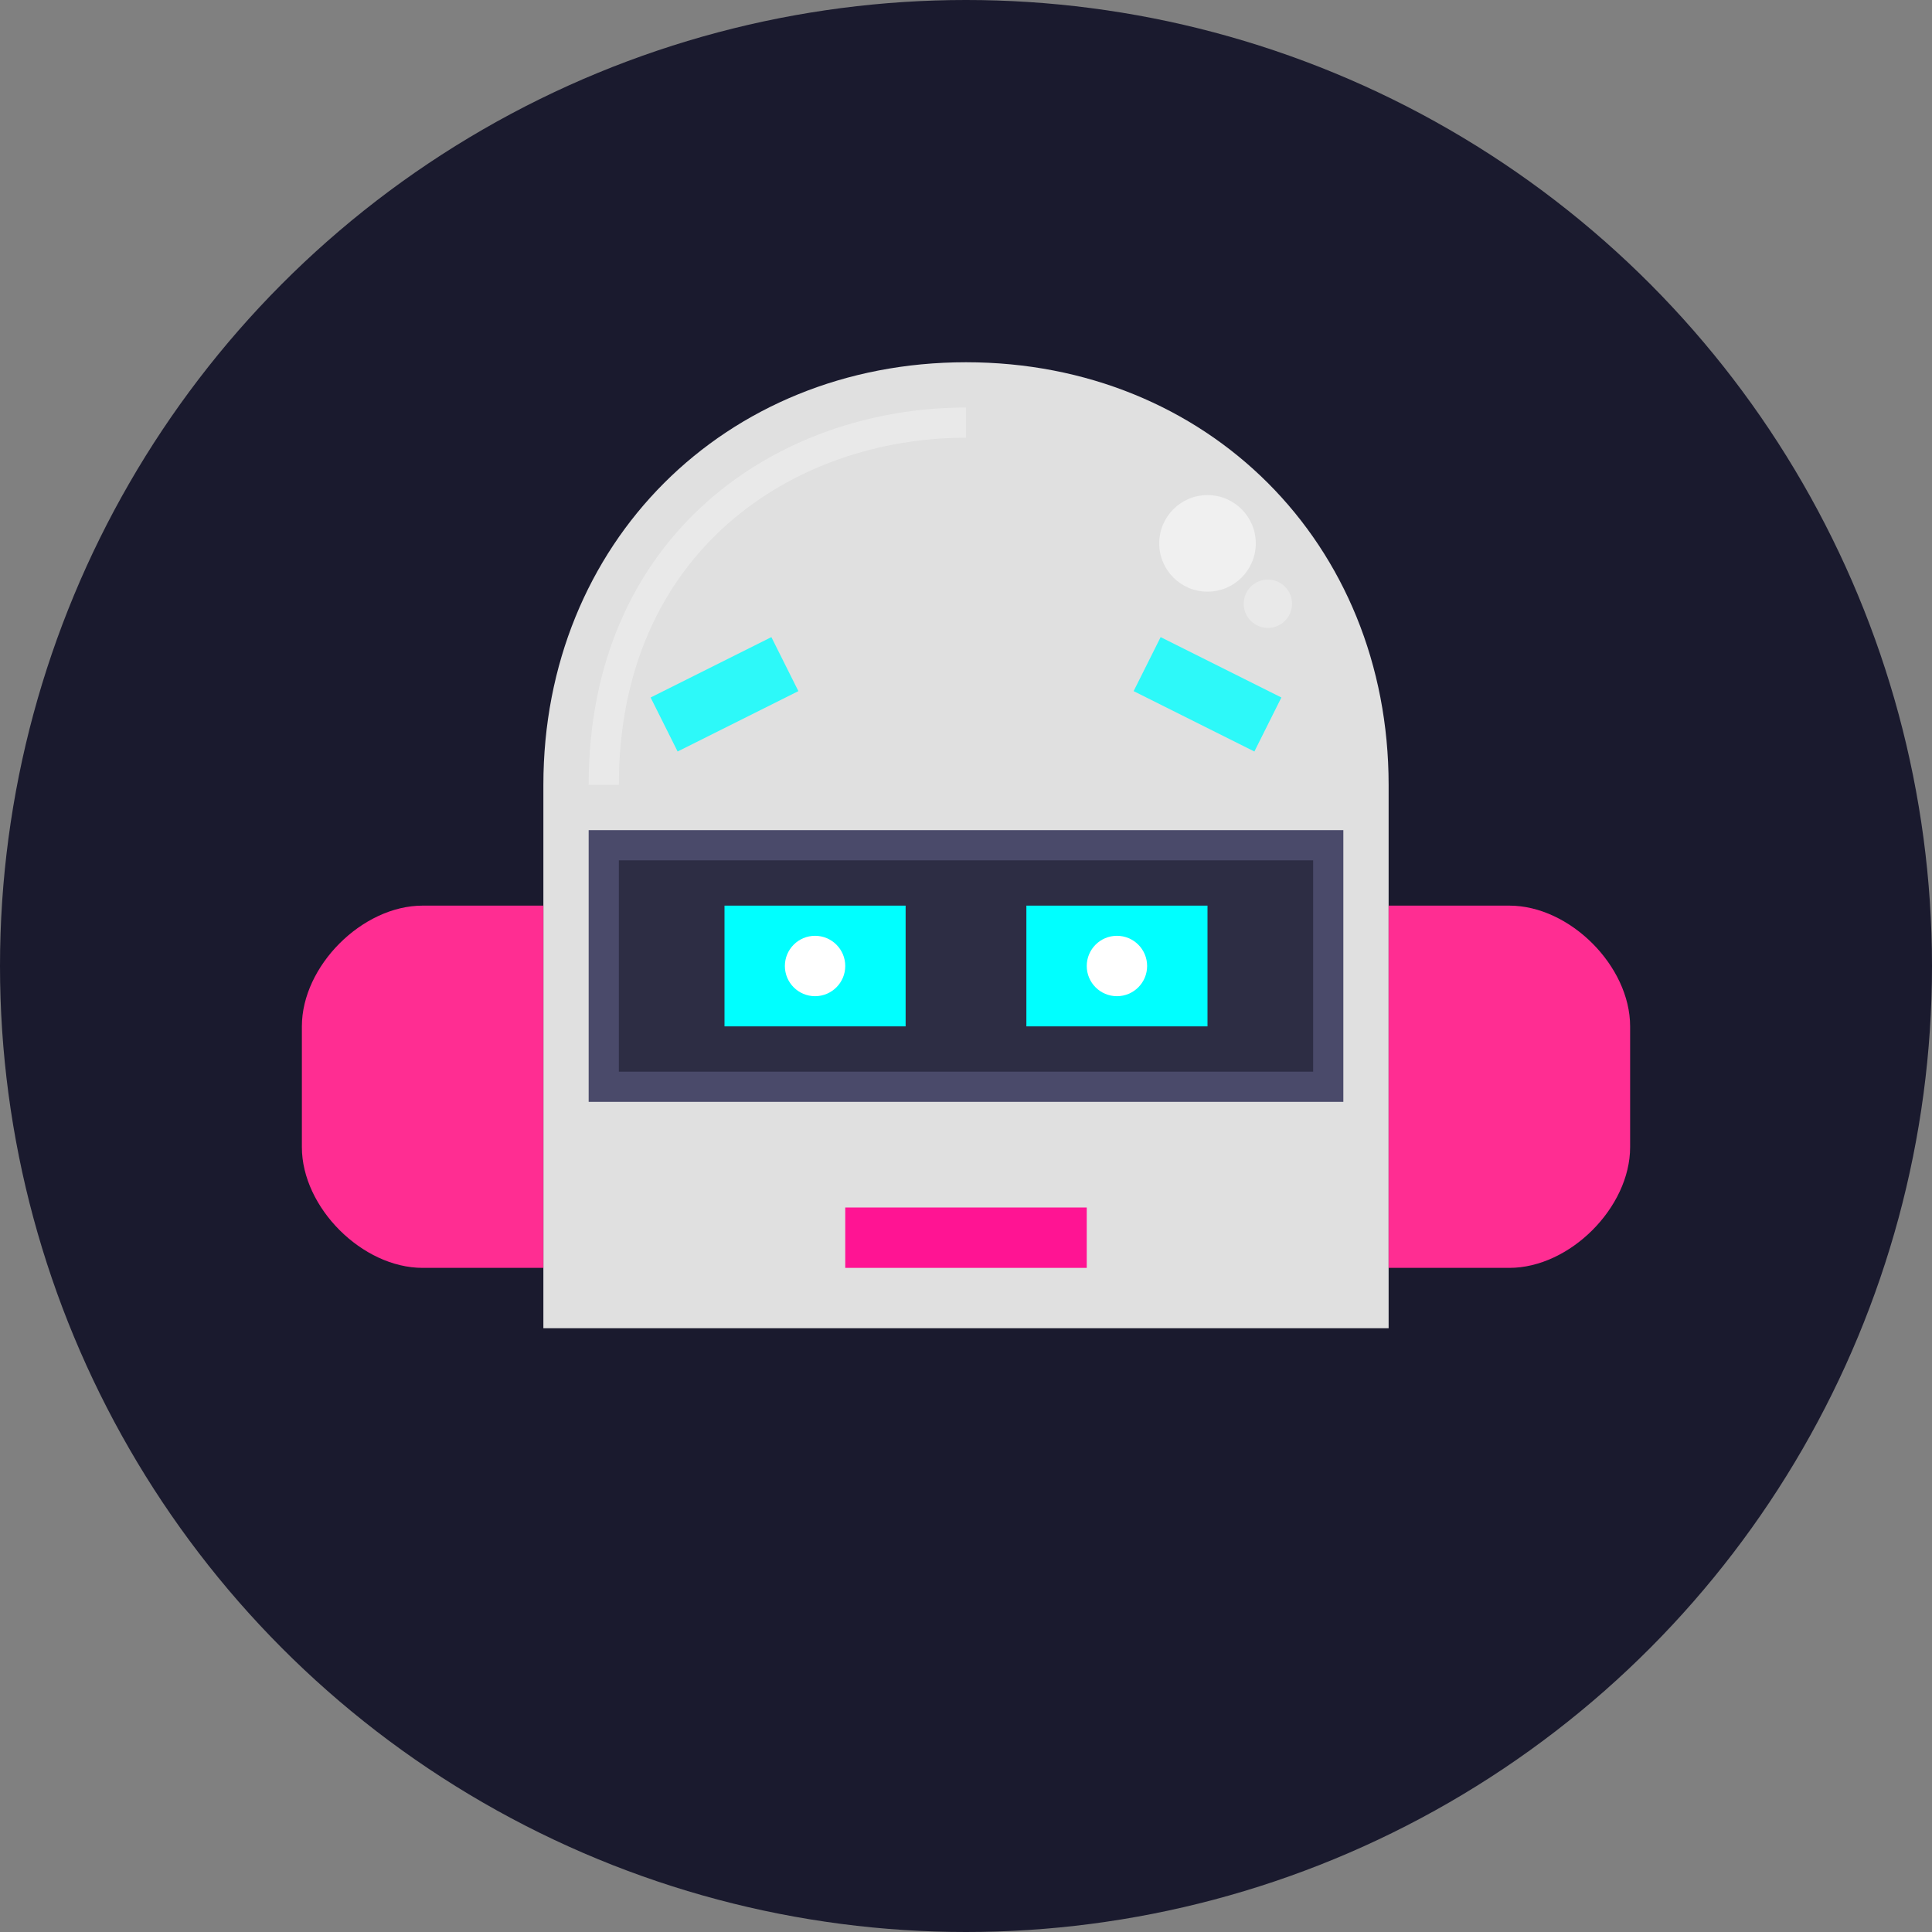
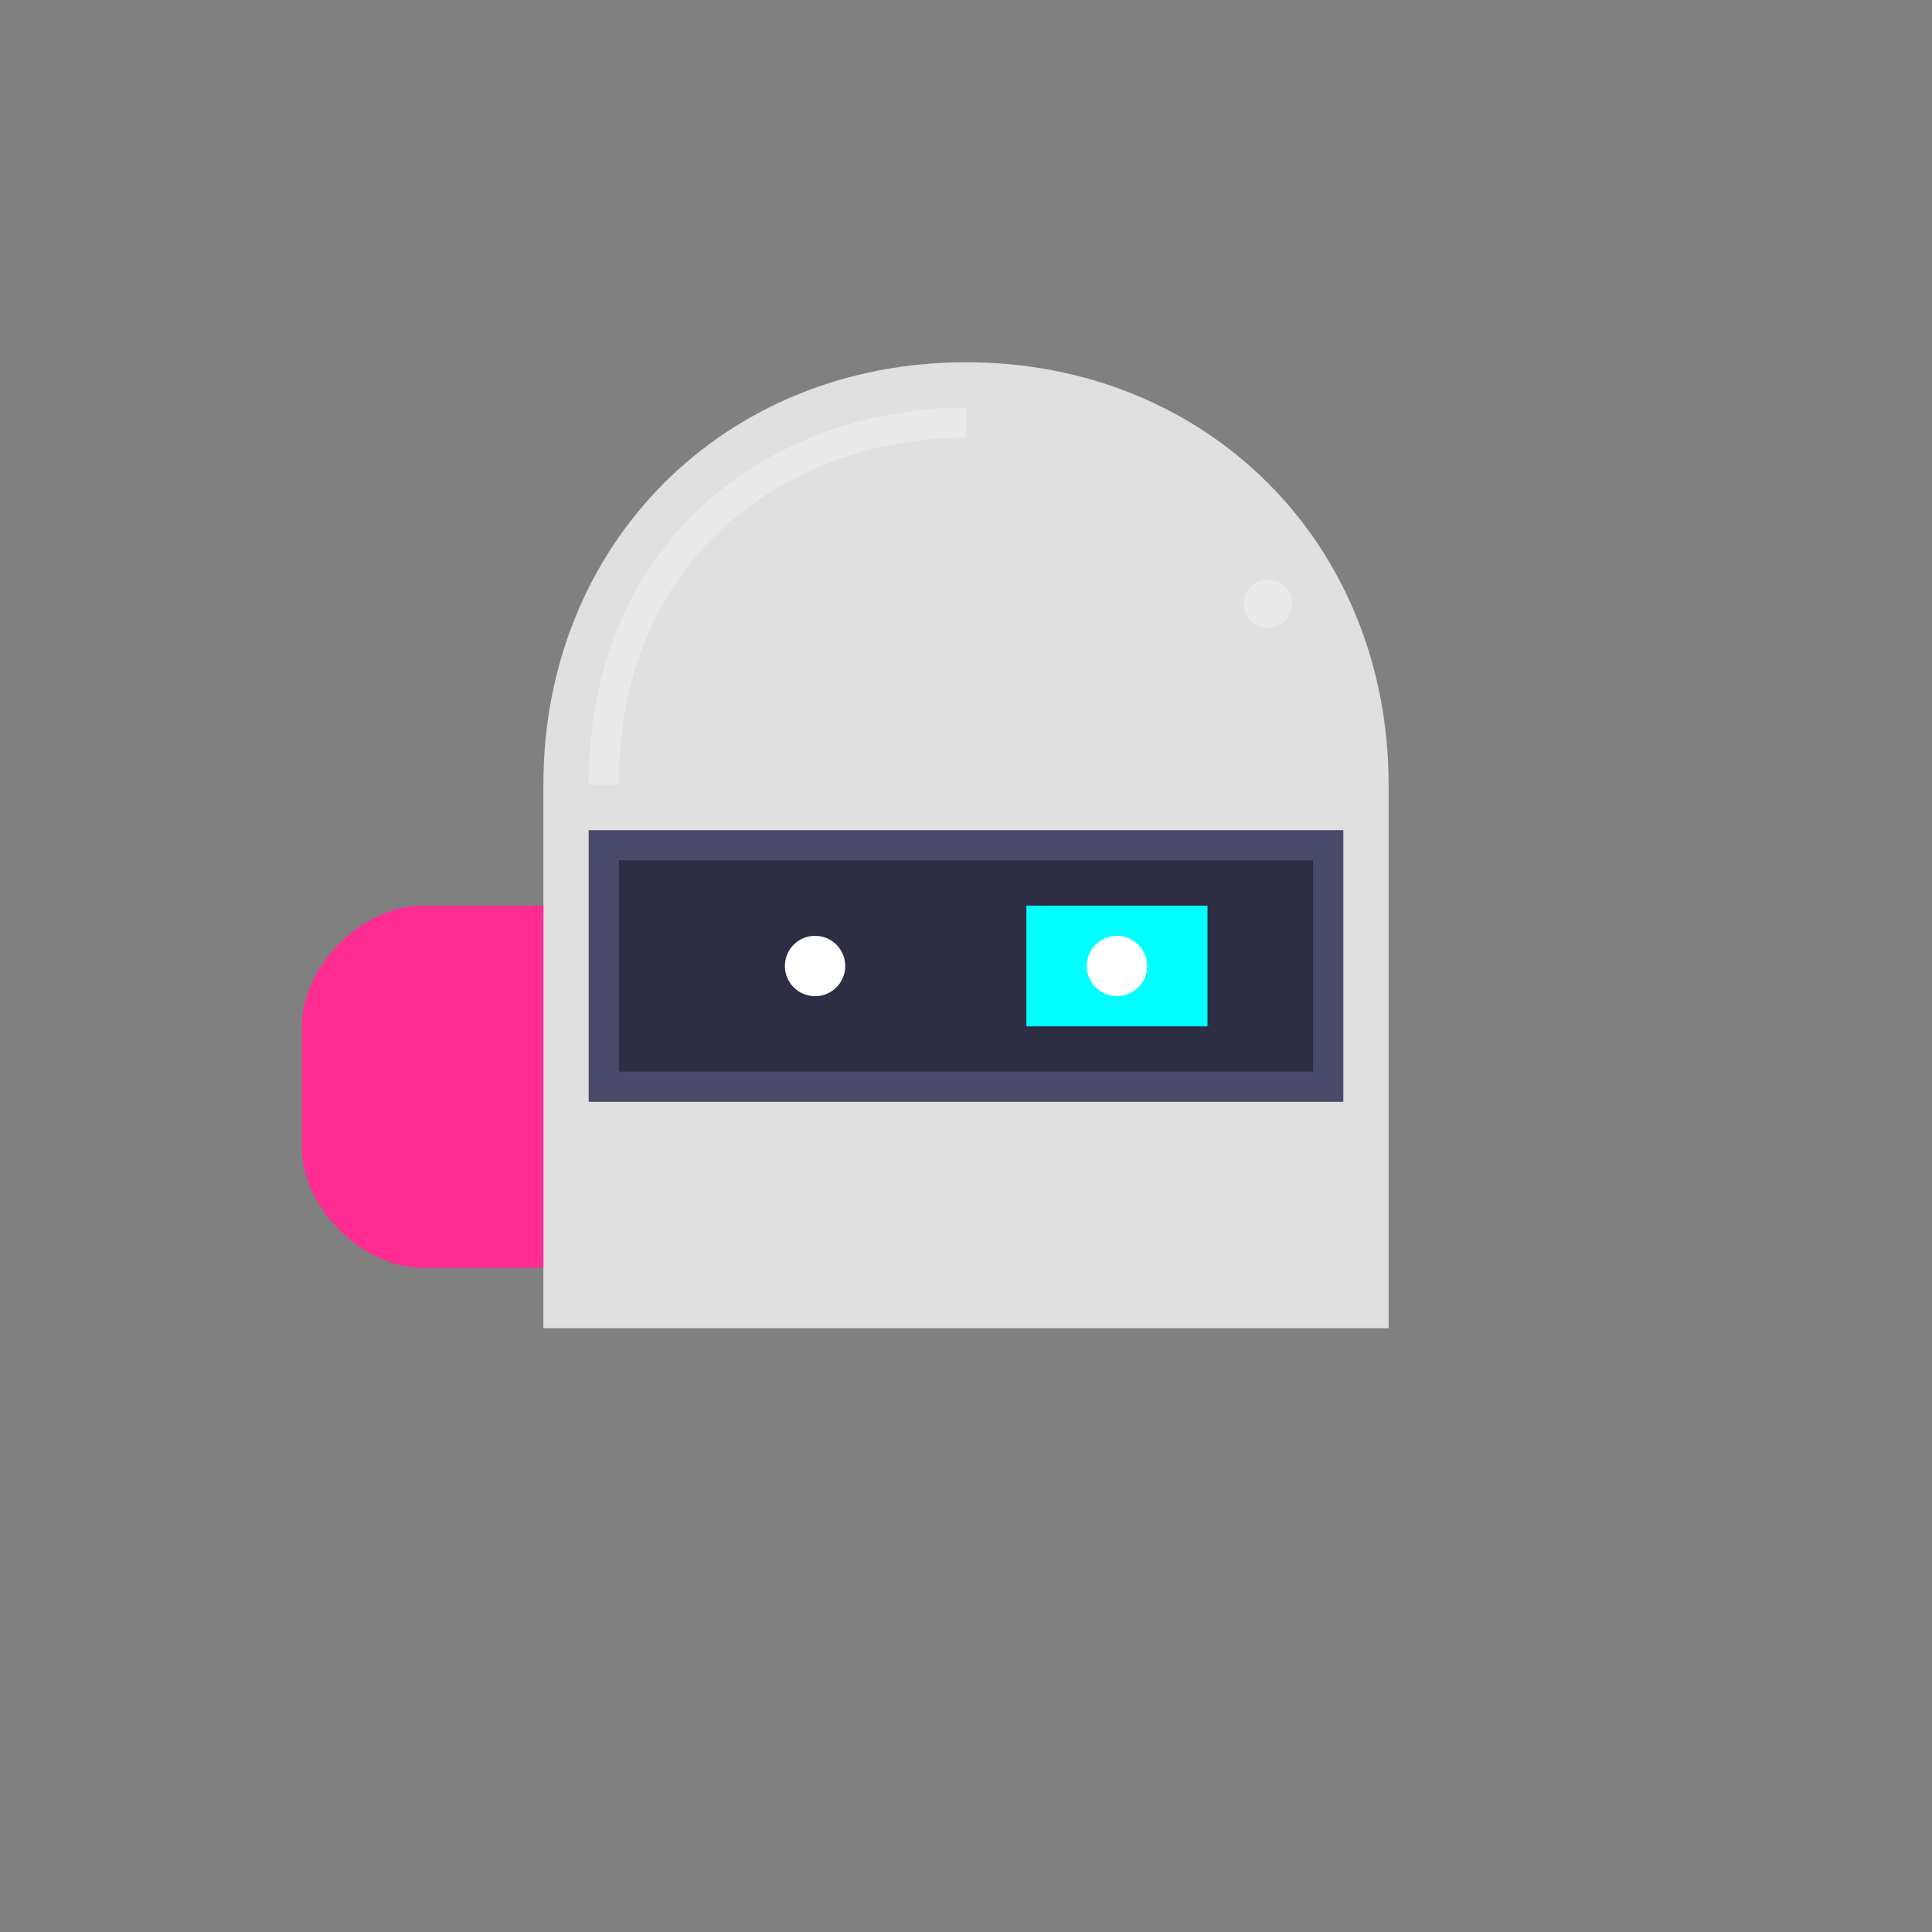
<svg xmlns="http://www.w3.org/2000/svg" width="32" height="32" viewBox="0 0 32 32" fill="none">
  <rect x="0" y="0" width="32" height="32" fill="#808080" stroke="none" />
-   <circle cx="16" cy="16" r="16" fill="#1A1A2E" />
  <path d="M16 6C12 6 9 9 9 13V22H23V13C23 9 20 6 16 6Z" fill="#E0E0E0" />
  <path d="M10 14H22V18H10V14Z" fill="#2D2D44" stroke="#4A4A6A" stroke-width="0.5" />
  <path d="M7 15C6 15 5 16 5 17V19C5 20 6 21 7 21H9V15H7Z" fill="#FF2D92" />
-   <path d="M25 15C26 15 27 16 27 17V19C27 20 26 21 25 21H23V15H25Z" fill="#FF2D92" />
-   <path d="M14 20H18V21H14V20Z" fill="#FF1493" />
-   <rect x="12" y="15" width="3" height="2" fill="#00FFFF" />
+   <path d="M14 20H18V21V20Z" fill="#FF1493" />
  <rect x="17" y="15" width="3" height="2" fill="#00FFFF" />
  <circle cx="13.5" cy="16" r="0.5" fill="white" />
  <circle cx="18.5" cy="16" r="0.5" fill="white" />
-   <path d="M11 12L13 11M19 11L21 12" stroke="#00FFFF" stroke-width="1" opacity="0.8" />
  <path d="M16 7C13 7 10 9 10 13" stroke="white" stroke-width="0.5" opacity="0.3" />
-   <circle cx="20" cy="9" r="0.8" fill="white" opacity="0.5" />
  <circle cx="21" cy="10" r="0.4" fill="white" opacity="0.3" />
</svg>